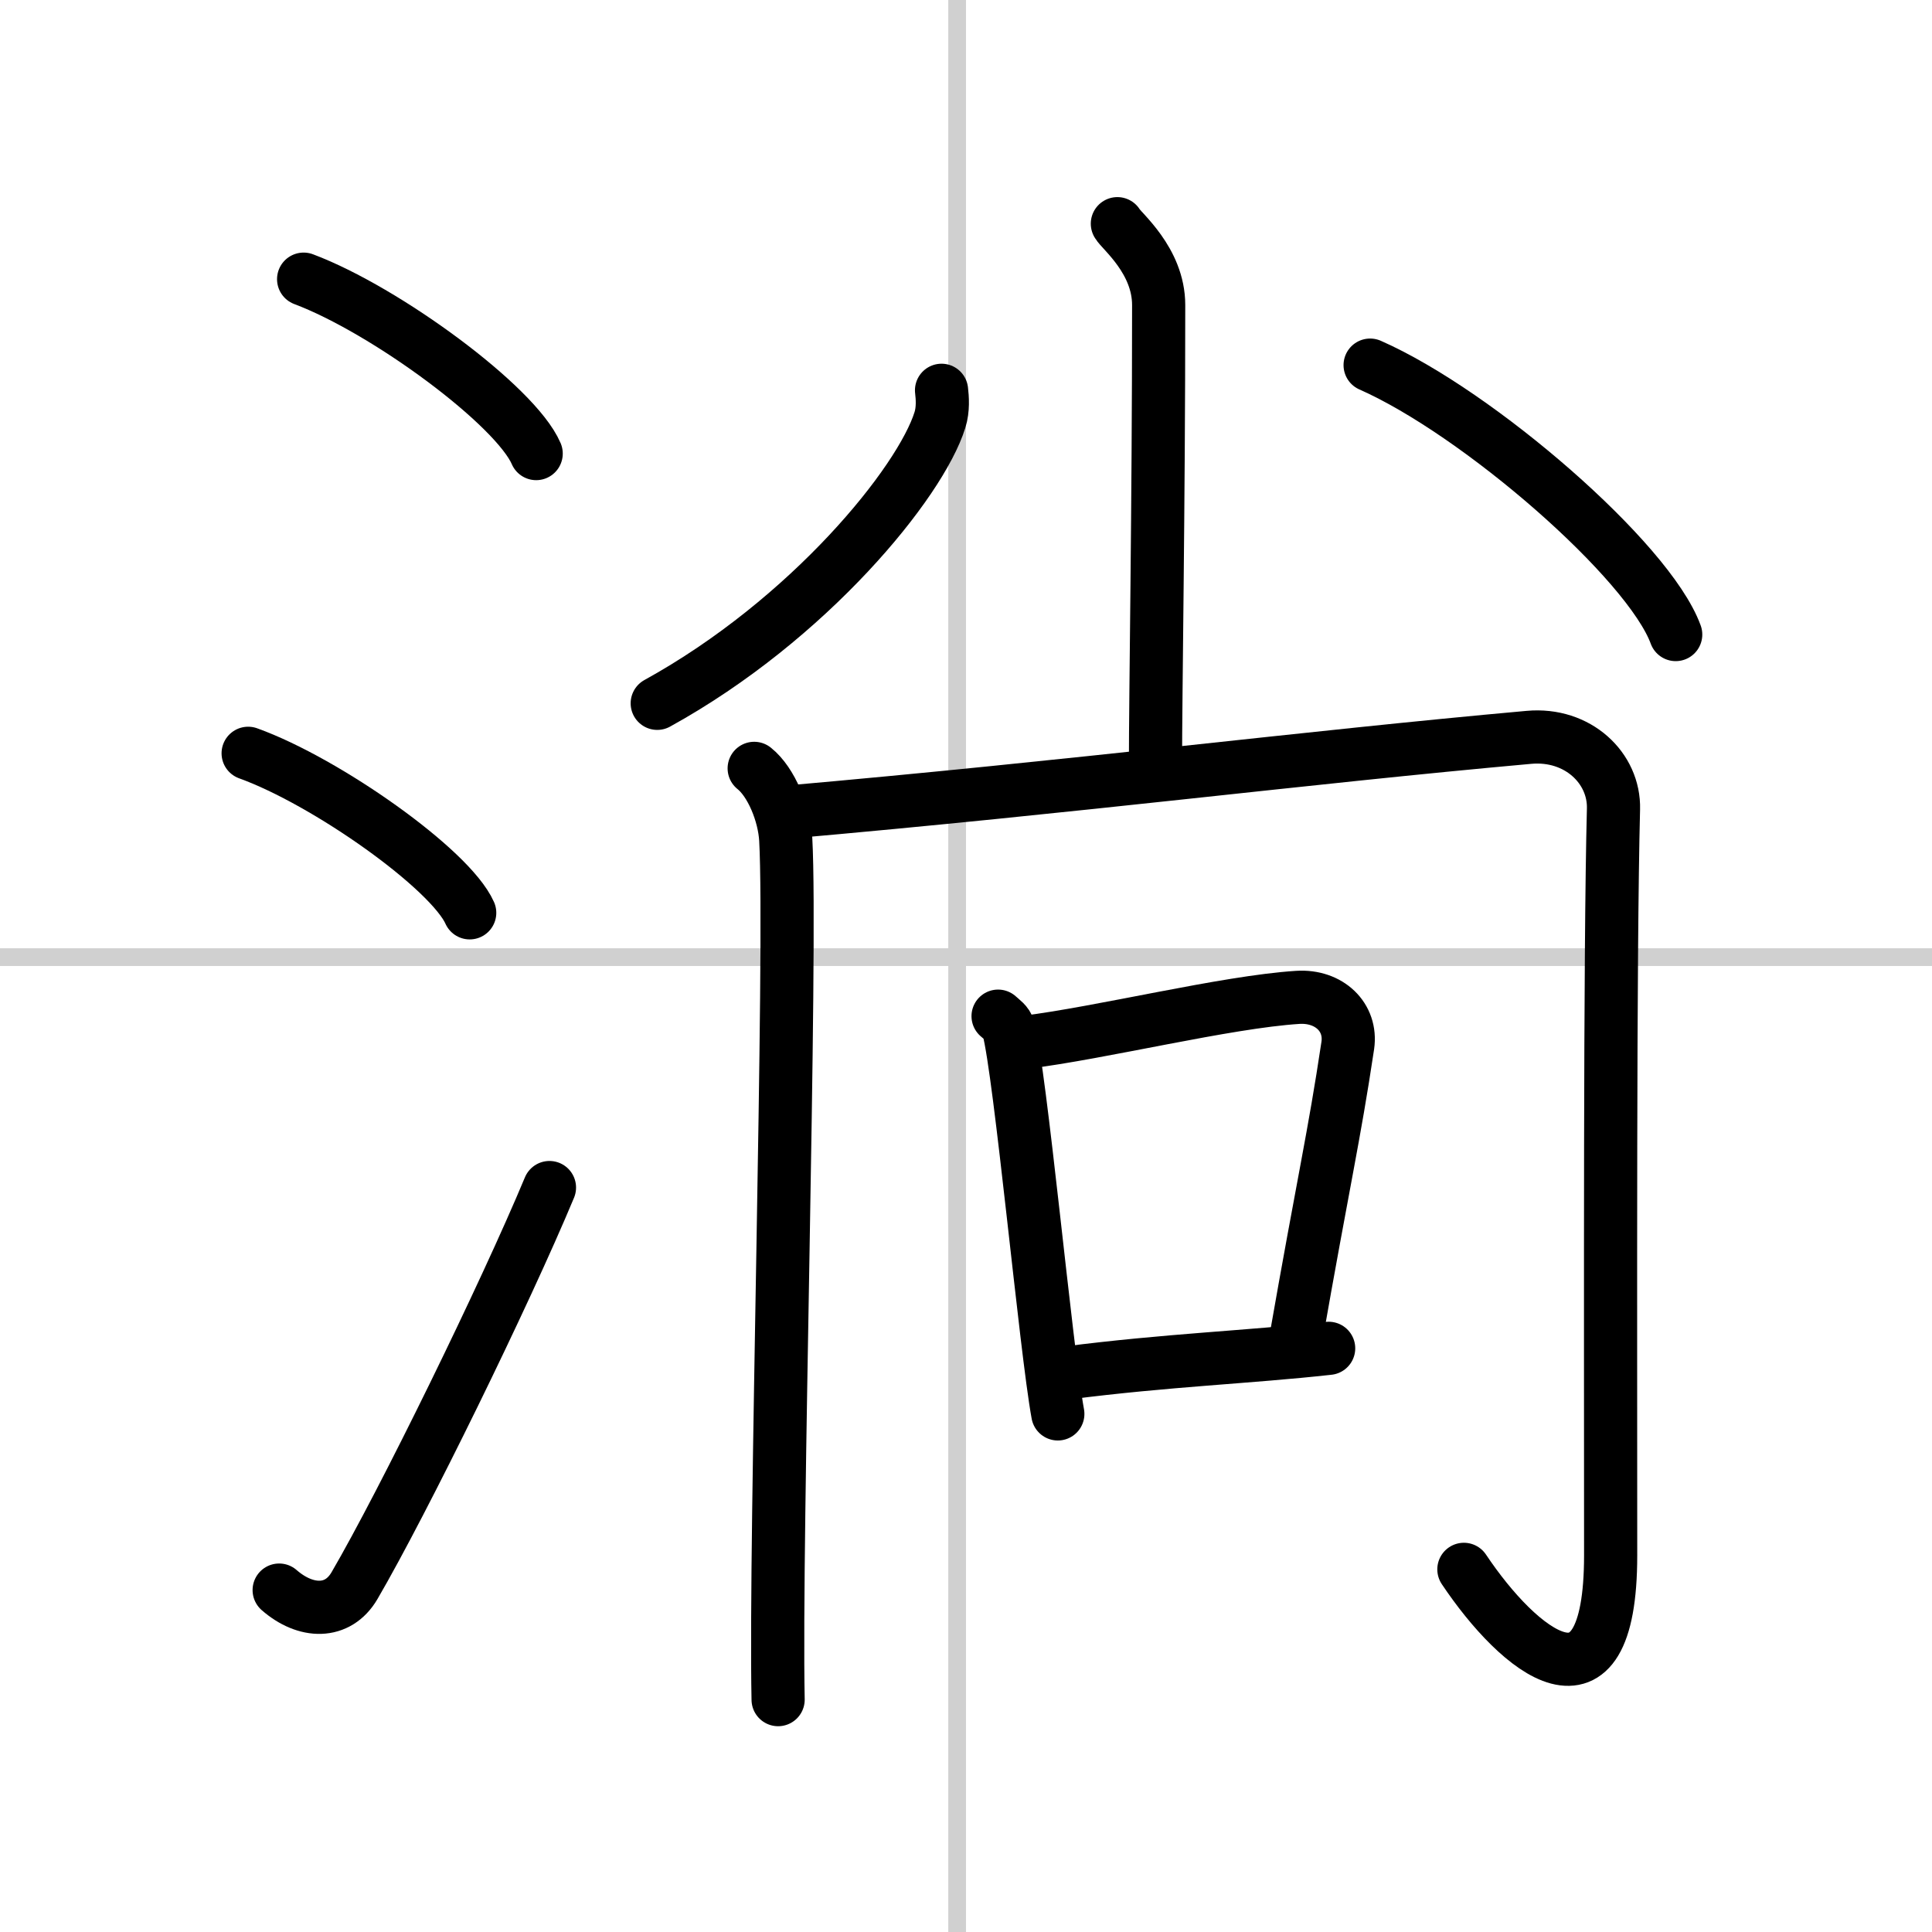
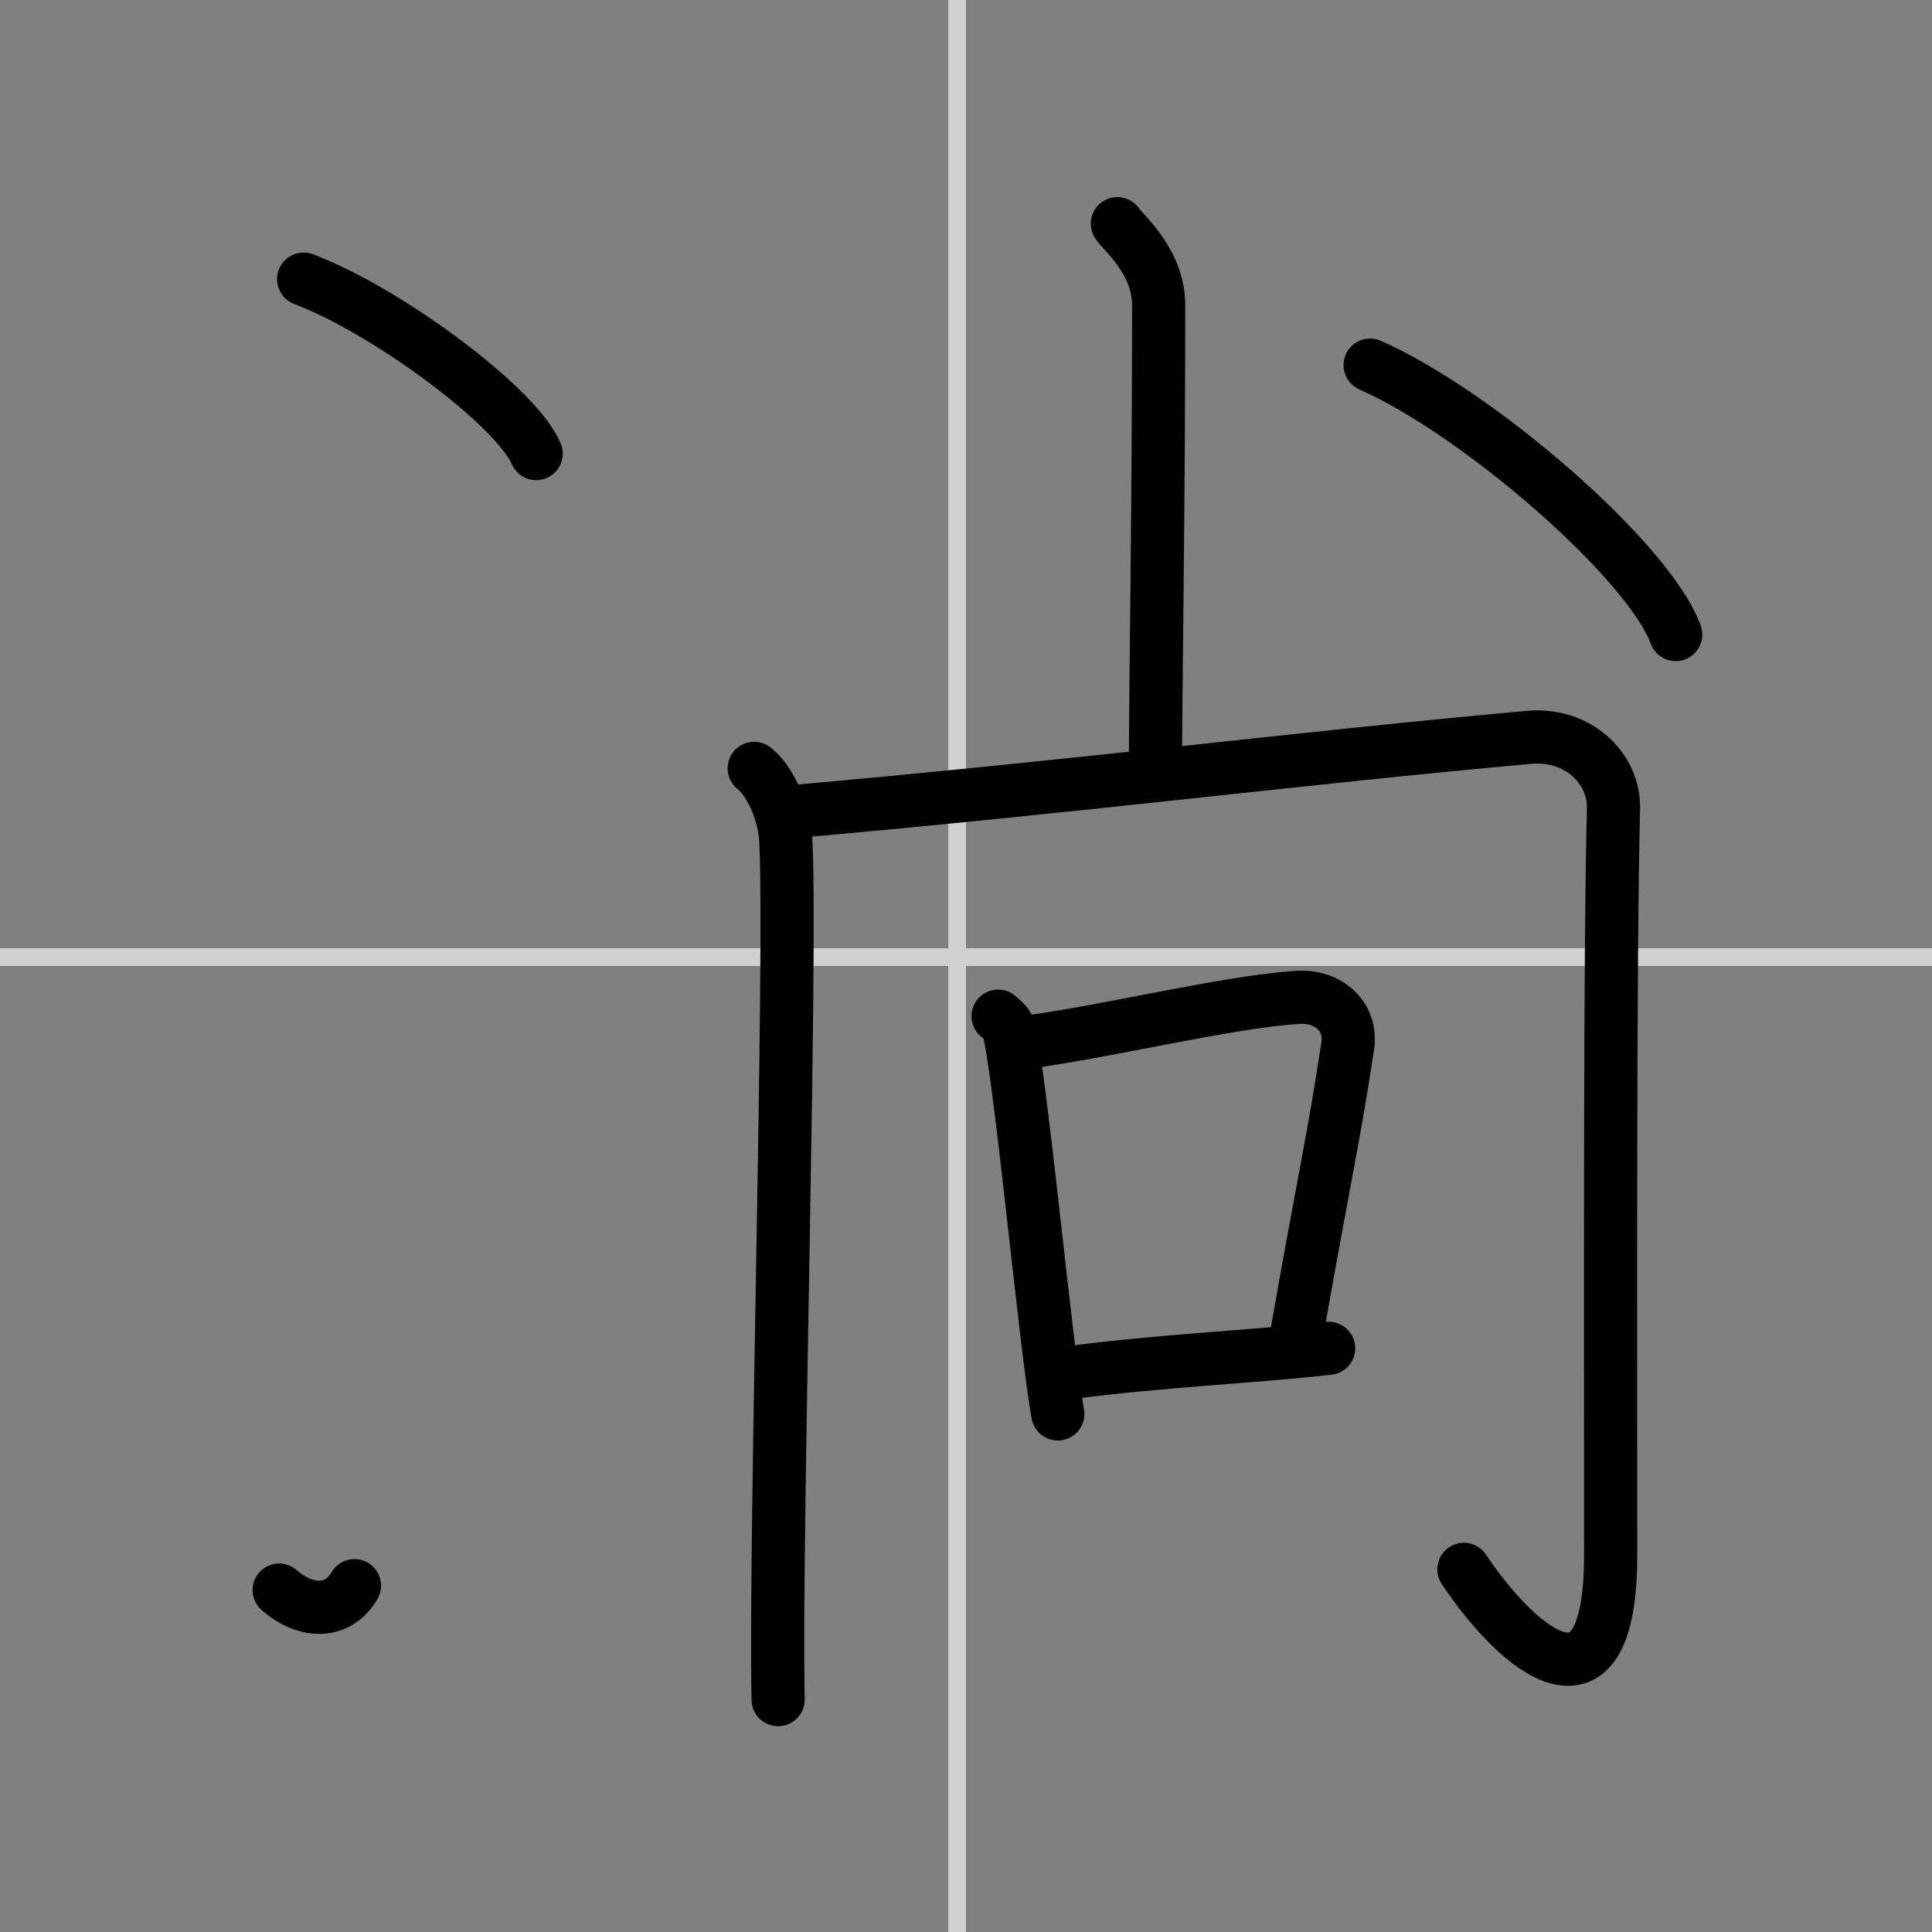
<svg xmlns="http://www.w3.org/2000/svg" width="400" height="400" viewBox="0 0 109 109">
  <rect x="0" y="0" width="109" height="109" fill="#808080" stroke="none" />
  <g fill="none" stroke="#000" stroke-linecap="round" stroke-linejoin="round" stroke-width="3">
-     <rect width="100%" height="100%" fill="#fff" stroke="#fff" />
    <line x1="54" x2="54" y2="109" stroke="#d0d0d0" stroke-width="1" />
    <line x2="109" y1="54" y2="54" stroke="#d0d0d0" stroke-width="1" />
    <path d="m17.13 15.75c4.63 1.74 11.96 7.14 13.12 9.84" />
-     <path d="m14 42.5c4.41 1.59 11.4 6.53 12.5 9" />
-     <path d="M15.75,89.71c1.5,1.31,3.31,1.36,4.25-0.25C22.75,84.75,28.5,73,31,67" />
+     <path d="M15.75,89.71c1.5,1.31,3.31,1.36,4.25-0.25" />
    <path d="m63.04 12.62c0.21 0.4 2.33 2.07 2.33 4.59 0 11.46-0.18 21.86-0.18 25.99" />
-     <path d="m53.12 22.02c0.05 0.42 0.1 1.07-0.09 1.67-1.09 3.52-7.37 11.26-15.95 15.99" />
    <path d="m77.3 20.6c6.08 2.68 15.72 11.03 17.24 15.2" />
    <path d="m42.55 43.35c0.97 0.77 1.7 2.58 1.78 4.01 0.35 6.26-0.62 39.29-0.43 48.53" />
    <path d="m44.17 45.84c16.83-1.48 29.28-3.09 42.09-4.24 2.76-0.25 4.83 1.74 4.77 4.04-0.21 8.22-0.16 28.5-0.16 42.11 0 9.75-5.19 5.41-8.28 0.79" />
    <path d="m56.31 57.33c0.24 0.22 0.51 0.39 0.58 0.68 0.68 2.52 2.11 18.05 2.79 21.76" />
    <path d="m57.79 58.81c4.38-0.54 11.36-2.28 15.43-2.54 1.77-0.11 3.05 1.12 2.82 2.71-0.79 5.27-1.34 7.47-2.97 16.78" />
    <path d="m60.18 77.46c5.67-0.73 10.28-0.89 14.78-1.39" />
  </g>
</svg>